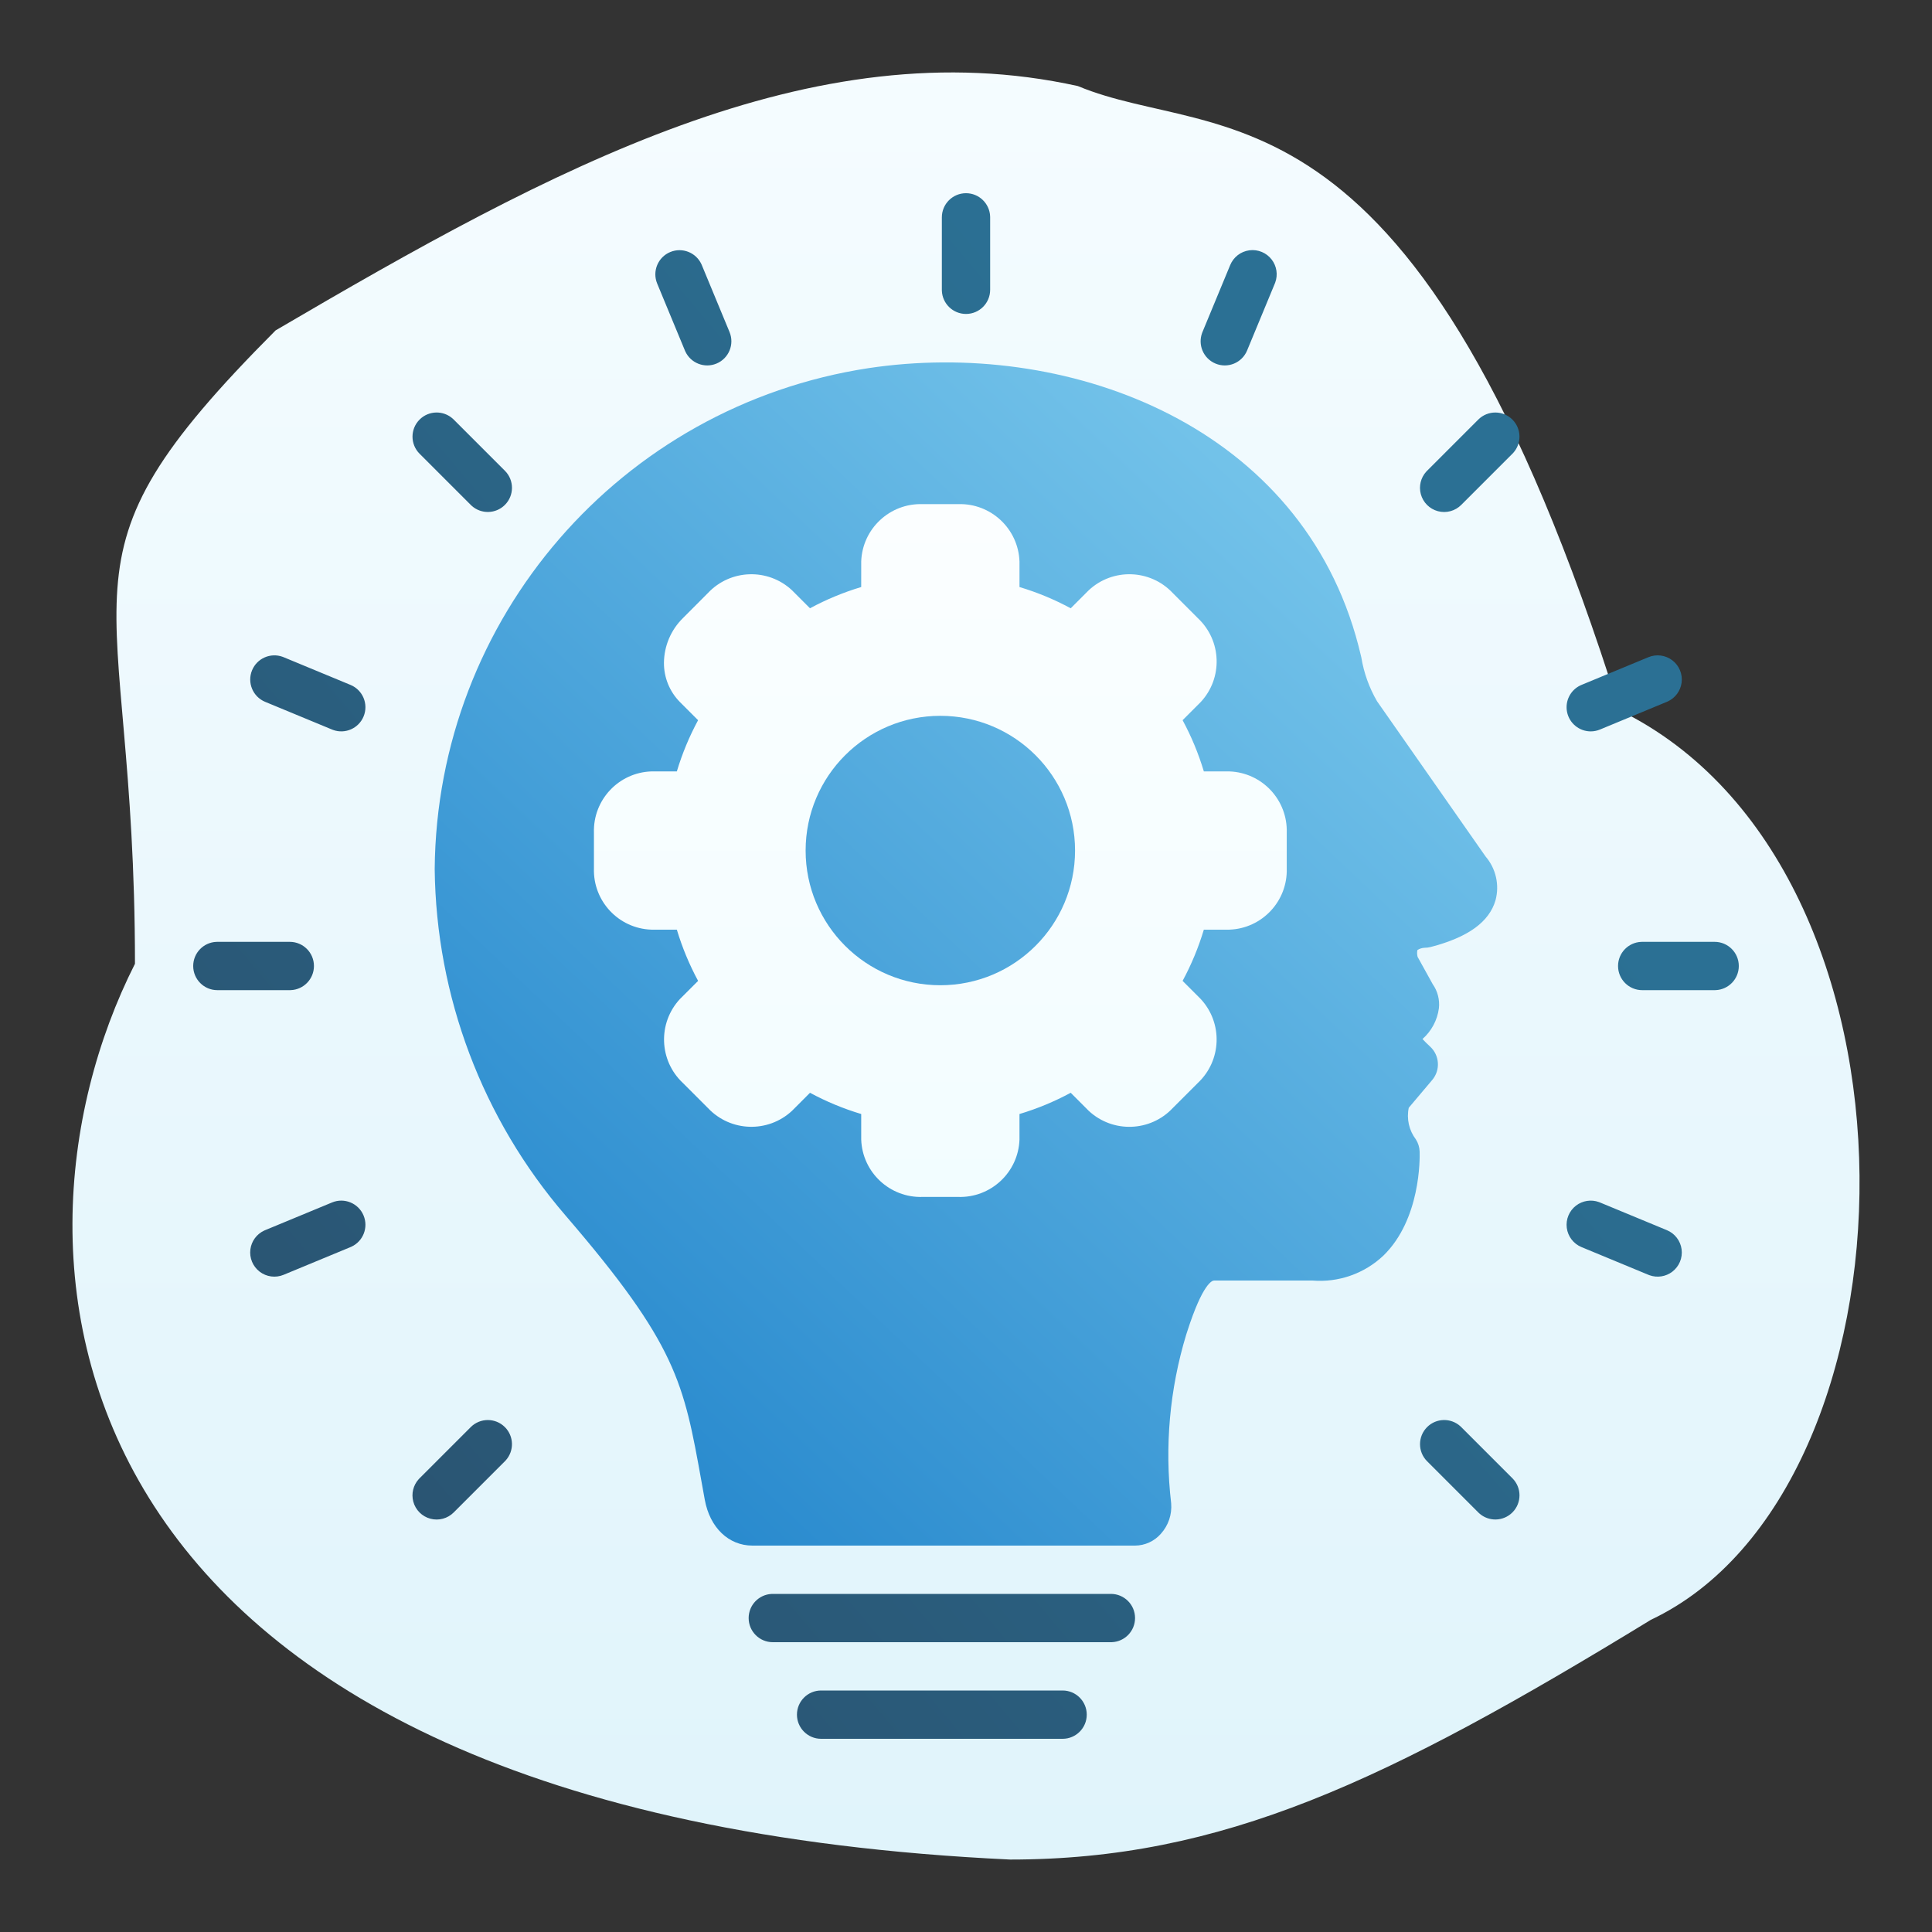
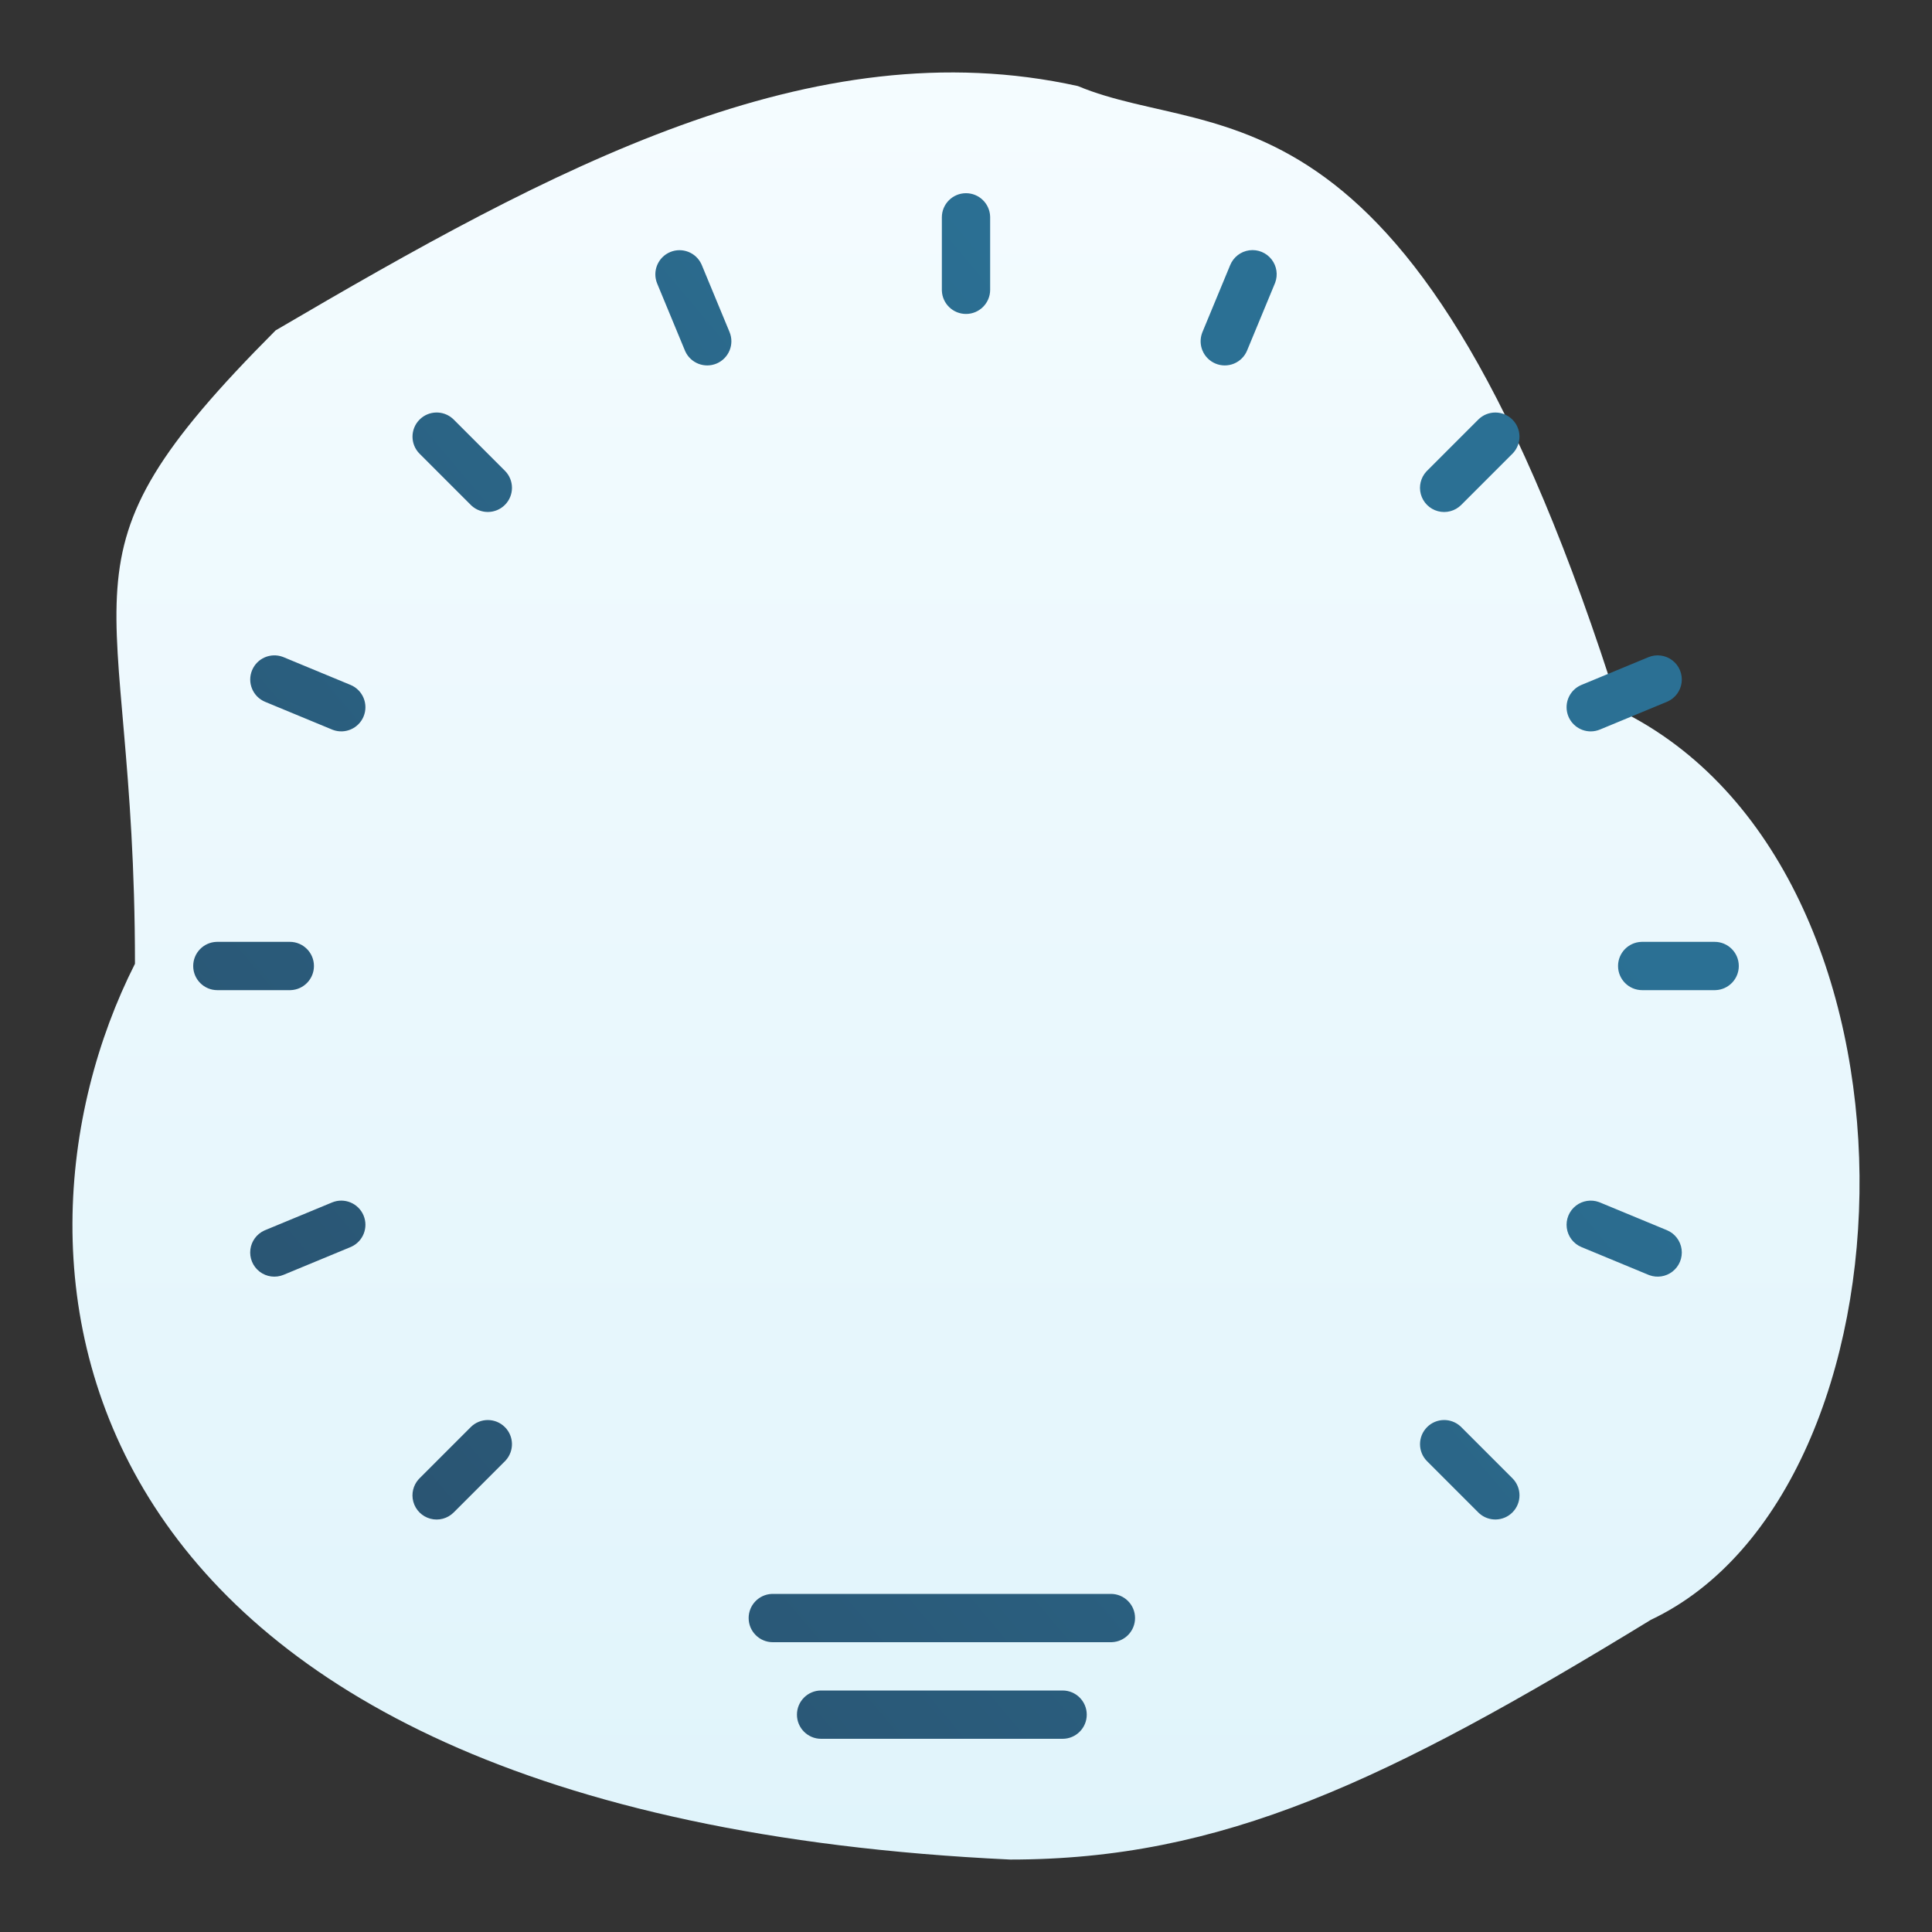
<svg xmlns="http://www.w3.org/2000/svg" width="400px" height="400px" viewBox="0 0 400 400" version="1.1">
  <rect x="0" y="0" width="400" height="400" fill="#333333" stroke="none" />
  <title>icon-careers-pride</title>
  <desc>Created with Sketch.</desc>
  <defs>
    <linearGradient x1="50%" y1="0%" x2="50%" y2="100%" id="linearGradient-1">
      <stop stop-color="#F5FCFF" offset="0%" />
      <stop stop-color="#E0F4FB" offset="100%" />
    </linearGradient>
    <linearGradient x1="105.272%" y1="-15.416%" x2="9.682%" y2="100%" id="linearGradient-2">
      <stop stop-color="#8FD8F4" offset="0%" />
      <stop stop-color="#2184CB" offset="100%" />
    </linearGradient>
    <linearGradient x1="57.073%" y1="0%" x2="57.073%" y2="100%" id="linearGradient-3">
      <stop stop-color="#FBFEFF" offset="0%" />
      <stop stop-color="#F2FDFF" offset="100%" />
    </linearGradient>
    <linearGradient x1="79.5%" y1="31.823%" x2="5.83%" y2="93.701%" id="linearGradient-4">
      <stop stop-color="#2B7094" offset="0%" />
      <stop stop-color="#2A516E" offset="100%" />
    </linearGradient>
  </defs>
  <g id="icon-careers-pride" stroke="none" stroke-width="1" fill="none" fill-rule="evenodd">
    <path d="M335.34,147.082 C402.212,179.866 398.72,308.453 341.811,335.356 C286.899,368.927 252.979,385 209.146,385 C9.608,375.633 -3.335,261.358 27.944,199.537 C27.944,118.495 8.529,117.108 57.065,68.401 C114.315,34.83 168.159,5.643 223.167,17.82 C252.289,29.997 293.275,13.136 335.34,147.082 Z" id="Path" fill="url(#linearGradient-1)" fill-rule="nonzero" />
    <g id="noun_innovating_2251172" transform="translate(40, 40)" fill-rule="nonzero">
-       <path d="M253.149,195.911 C251.724,194.043 251.184,191.647 251.67,189.348 L256.528,183.594 C258.254,181.549 258.064,178.509 256.099,176.694 C255.437,176.084 254.919,175.559 254.514,175.117 C256.375,173.474 257.581,171.214 257.91,168.752 C258.105,166.985 257.648,165.208 256.624,163.755 L253.501,158.11 C253.376,157.649 253.362,157.165 253.46,156.697 C253.906,156.411 254.42,156.249 254.949,156.226 C255.372,156.226 255.794,156.172 256.204,156.065 C263.933,154.063 268.328,150.891 269.636,146.377 C270.483,143.204 269.711,139.817 267.573,137.324 L245.102,105.186 C243.474,102.384 242.371,99.309 241.848,96.111 L241.75,95.696 C241.428,94.329 241.072,92.967 240.681,91.611 C227.817,47.224 180.205,30.142 139.805,36.221 C88.478,44.068 50.432,88.003 50,139.924 C50.288,166.269 59.874,191.666 77.065,211.631 C100.151,238.459 101.54,246.182 105.251,266.819 L105.92,270.518 C106.973,276.277 110.847,280 115.789,280 L195,280 C197.047,279.986 198.991,279.096 200.339,277.556 C201.897,275.839 202.671,273.551 202.476,271.24 C201.101,259.515 202.161,247.632 205.588,236.335 L205.803,235.674 C209.028,225.63 211.003,225.119 211.365,225.119 L231.707,225.119 C237.122,225.569 242.474,223.691 246.421,219.956 C254.131,212.449 253.965,199.841 253.921,198.428 C253.893,197.535 253.627,196.666 253.149,195.911 Z" id="Combined-Shape" fill="url(#linearGradient-2)" />
-       <path d="M158.374,64.375 C165.152,64.16 170.829,69.465 171.074,76.243 L171.074,76.243 L171.074,81.539 C174.75,82.641 178.304,84.115 181.681,85.939 L181.681,85.939 L185.429,82.191 C190.392,77.574 198.153,77.832 202.798,82.769 L202.798,82.769 L208.017,87.996 C212.954,92.638 213.211,100.396 208.593,105.355 L208.593,105.355 L204.845,109.106 C206.667,112.483 208.141,116.037 209.244,119.713 L209.244,119.713 L214.534,119.713 C221.312,119.955 226.619,125.631 226.406,132.41 L226.406,132.41 L226.406,139.777 C226.619,146.556 221.312,152.232 214.534,152.475 L214.534,152.475 L209.244,152.475 C208.14,156.15 206.666,159.704 204.845,163.082 L204.845,163.082 L208.591,166.83 C213.205,171.793 212.949,179.551 208.017,184.199 L208.017,184.199 L202.804,189.413 C198.161,194.35 190.404,194.616 185.434,190.007 L185.434,190.007 L181.678,186.246 C178.303,188.071 174.75,189.545 171.074,190.645 L171.074,190.645 L171.074,195.945 C170.829,202.723 165.152,208.027 158.374,207.812 L158.374,207.812 L151.007,207.812 C144.228,208.028 138.55,202.723 138.304,195.945 L138.304,195.945 L138.304,190.645 C134.629,189.546 131.077,188.072 127.702,186.249 L127.702,186.249 L123.962,189.997 C118.991,194.606 111.235,194.348 106.582,189.418 L106.582,189.418 L101.368,184.204 C96.428,179.562 96.163,171.801 100.777,166.833 L100.777,166.833 L104.535,163.082 C102.712,159.705 101.237,156.151 100.133,152.475 L100.133,152.475 L94.836,152.475 C88.06,152.231 82.755,146.555 82.969,139.777 L82.969,139.777 L82.969,132.41 C82.755,125.633 88.06,119.957 94.836,119.713 L94.836,119.713 L100.133,119.713 C101.236,116.038 102.71,112.485 104.532,109.108 L104.532,109.108 L100.782,105.36 C98.628,103.188 97.434,100.245 97.464,97.186 C97.505,93.724 98.912,90.417 101.378,87.986 L101.378,87.986 L106.571,82.779 C111.217,77.835 118.983,77.571 123.954,82.188 L123.954,82.188 L127.699,85.936 C131.075,84.114 134.629,82.64 138.304,81.539 L138.304,81.539 L138.304,76.243 C138.55,69.464 144.228,64.16 151.007,64.375 L151.007,64.375 Z M154.688,108.203 C139.285,108.203 126.798,120.689 126.797,136.092 C126.796,151.496 139.282,163.983 154.685,163.984 C170.089,163.983 182.576,151.497 182.578,136.094 C182.578,120.69 170.092,108.203 154.688,108.203 Z" id="Shape" fill="url(#linearGradient-3)" />
      <path d="M180,310 C182.761,310 185,312.239 185,315 C185,317.761 182.761,320 180,320 L180,320 L130,320 C127.239,320 125,317.761 125,315 C125,312.239 127.239,310 130,310 L130,310 Z M120,290 L190,290 C192.761,290 195,292.239 195,295 C195,297.689 192.878,299.882 190.217,299.995 L190,300 L120,300 C117.239,300 115,297.761 115,295 C115,292.311 117.122,290.118 119.783,290.005 L120,290 L190,290 Z M64.532,255.468 C66.421,257.358 66.482,260.385 64.712,262.348 L64.541,262.529 L53.933,273.137 C52.67,274.401 50.829,274.895 49.103,274.432 C47.378,273.97 46.03,272.622 45.568,270.897 C45.126,269.249 45.556,267.497 46.695,266.243 L46.863,266.067 L57.471,255.459 C59.425,253.516 62.583,253.52 64.532,255.468 Z M262.348,255.287 L262.529,255.459 L273.137,266.067 C275.083,268.02 275.08,271.181 273.13,273.13 C271.24,275.021 268.211,275.081 266.248,273.309 L266.067,273.137 L255.459,262.529 C253.513,260.576 253.516,257.416 255.466,255.466 C257.356,253.575 260.385,253.515 262.348,255.287 Z M35.276,211.663 C36.304,214.145 35.186,216.981 32.775,218.106 L32.571,218.196 L18.713,223.936 C17.063,224.619 15.173,224.371 13.756,223.284 C12.339,222.196 11.609,220.436 11.842,218.664 C12.065,216.97 13.136,215.513 14.673,214.791 L14.885,214.697 L28.743,208.958 C31.294,207.9 34.219,209.111 35.276,211.663 Z M291.031,208.87 L291.257,208.958 L305.115,214.697 C306.765,215.381 307.925,216.893 308.158,218.664 C308.391,220.436 307.661,222.196 306.244,223.284 C304.891,224.321 303.108,224.595 301.513,224.023 L301.287,223.936 L287.429,218.196 C285.779,217.512 284.619,216 284.386,214.229 C284.153,212.458 284.883,210.697 286.3,209.609 C287.653,208.572 289.436,208.298 291.031,208.87 Z M20,155 C22.761,155 25,157.239 25,160 C25,162.689 22.878,164.882 20.217,164.995 L20,165 L5,165 C2.239,165 0,162.761 0,160 C0,157.311 2.122,155.118 4.783,155.005 L5,155 L20,155 Z M315,155 C317.761,155 320,157.239 320,160 C320,162.689 317.878,164.882 315.217,164.995 L315,165 L300,165 C297.239,165 295,162.761 295,160 C295,157.311 297.122,155.118 299.783,155.005 L300,155 L315,155 Z M306.244,96.716 C307.661,97.804 308.391,99.564 308.158,101.336 C307.935,103.03 306.864,104.487 305.327,105.209 L305.115,105.303 L291.257,111.042 C290.651,111.294 290.002,111.425 289.346,111.426 C286.96,111.426 284.906,109.741 284.44,107.401 C283.989,105.137 285.147,102.869 287.219,101.897 L287.429,101.804 L301.287,96.064 C302.937,95.381 304.827,95.629 306.244,96.716 Z M18.506,95.984 L18.713,96.064 L32.571,101.804 C35.122,102.861 36.333,105.786 35.276,108.337 C34.247,110.82 31.451,112.033 28.95,111.123 L28.743,111.042 L14.885,105.303 C12.339,104.242 11.132,101.321 12.188,98.773 C13.215,96.294 16.007,95.08 18.506,95.984 Z M273.128,46.872 C275.017,48.762 275.079,51.789 273.309,53.752 L273.137,53.933 L262.529,64.541 C261.266,65.805 259.425,66.298 257.7,65.836 C255.974,65.374 254.626,64.026 254.164,62.3 C253.723,60.653 254.152,58.901 255.291,57.646 L255.459,57.471 L266.067,46.863 C268.021,44.919 271.179,44.924 273.128,46.872 Z M53.752,46.691 L53.933,46.863 L64.541,57.471 C66.487,59.424 66.484,62.585 64.534,64.534 C62.644,66.425 59.615,66.485 57.652,64.713 L57.471,64.541 L46.863,53.933 C44.917,51.98 44.92,48.819 46.87,46.87 C48.76,44.979 51.789,44.919 53.752,46.691 Z M105.213,14.681 L105.303,14.885 L111.043,28.743 C112.1,31.294 110.888,34.219 108.337,35.276 C105.855,36.304 103.019,35.186 101.894,32.775 L101.804,32.571 L96.064,18.713 C95.007,16.162 96.218,13.237 98.77,12.18 C101.252,11.152 104.088,12.27 105.213,14.681 Z M223.295,13.743 C224.334,15.101 224.604,16.89 224.024,18.487 L223.935,18.713 L218.196,32.571 C217.69,33.797 216.716,34.772 215.491,35.279 C214.265,35.787 212.887,35.786 211.662,35.276 C210.437,34.768 209.464,33.795 208.957,32.57 C208.483,31.426 208.452,30.151 208.863,28.99 L208.958,28.743 L214.697,14.885 C215.376,13.228 216.89,12.06 218.665,11.824 C220.441,11.589 222.207,12.32 223.295,13.743 Z M160,0 C162.689,0 164.882,2.122 164.995,4.783 L165,5 L165,20 C165,22.761 162.761,25 160,25 C157.311,25 155.118,22.878 155.005,20.217 L155,20 L155,5 C155,2.239 157.239,0 160,0 Z" id="Combined-Shape" fill="url(#linearGradient-4)" />
    </g>
  </g>
</svg>